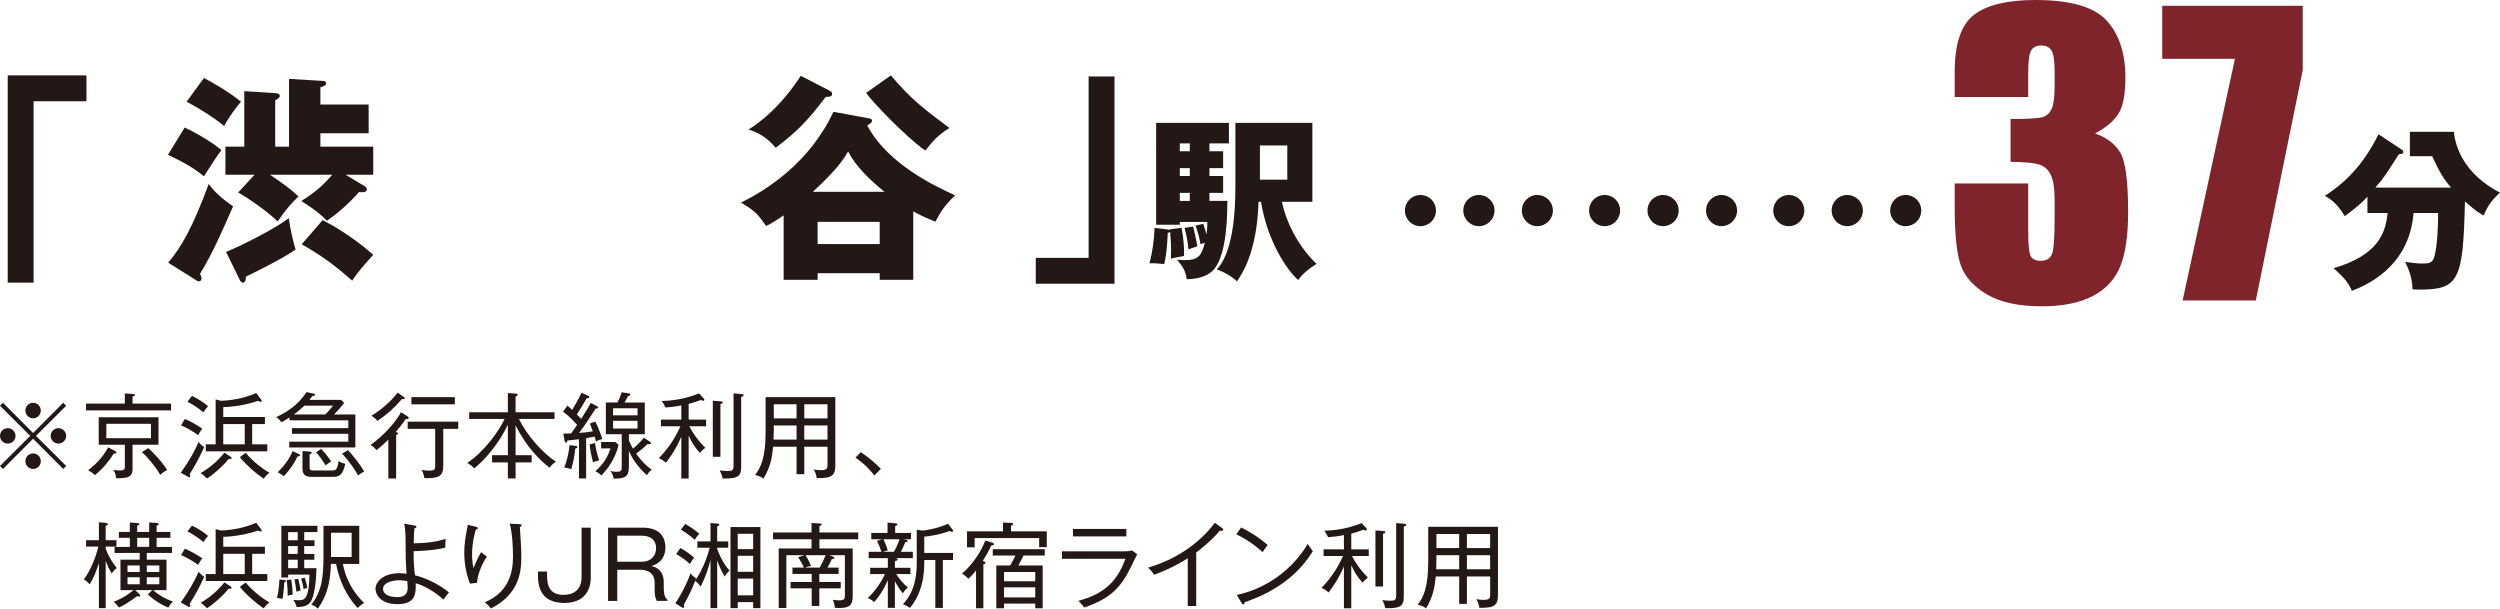
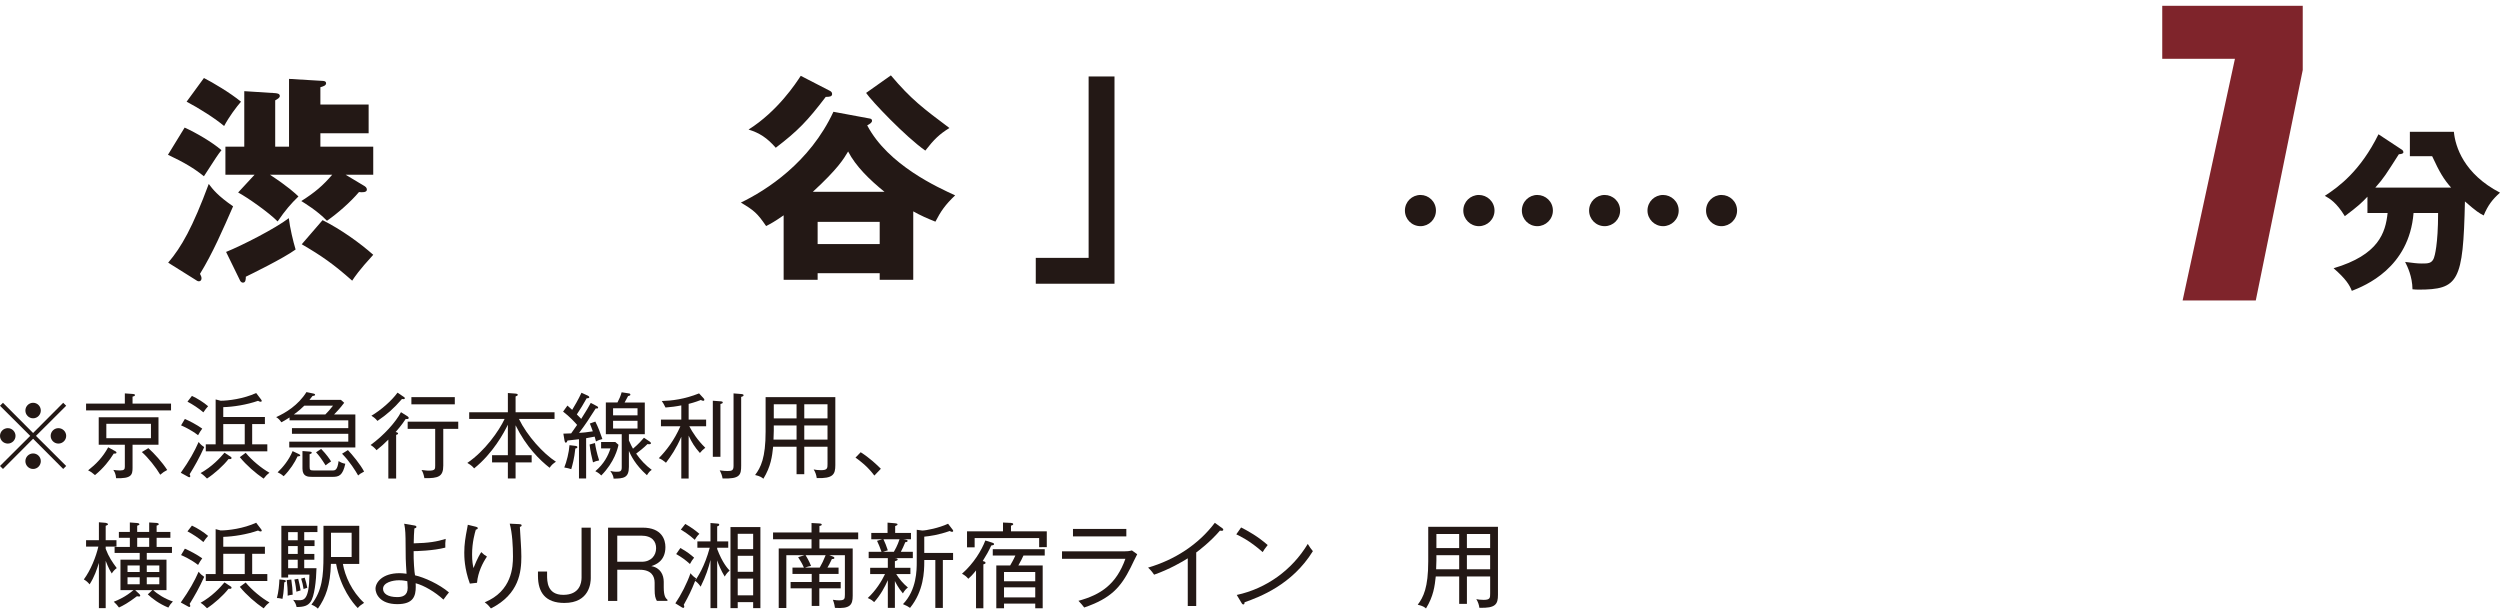
<svg xmlns="http://www.w3.org/2000/svg" version="1.1" id="レイヤー_1" x="0px" y="0px" width="295.869px" height="72.028px" viewBox="0 0 295.869 72.028" enable-background="new 0 0 295.869 72.028" xml:space="preserve">
  <g>
    <g>
      <g>
-         <path fill="#231815" d="M0.914,8.921h9.318v3.063H3.977v21.465H0.914V8.921z" />
        <path fill="#231815" d="M21.851,15.099c1.324,0.597,3.244,1.713,4.36,2.673     c-0.441,0.545-0.597,0.805-2.077,3.088c-1.194-0.96-2.336-1.635-4.256-2.543     L21.851,15.099z M19.904,31.087c1.583-1.869,2.881-4.153,4.802-9.318     c0.467,0.623,1.064,1.401,2.881,2.647c-1.194,2.725-2.414,5.554-3.919,7.994     c0.078,0.156,0.182,0.337,0.182,0.519c0,0.233-0.13,0.363-0.312,0.363     c-0.156,0-0.286-0.104-0.363-0.156L19.904,31.087z M24.135,9.232     c1.064,0.545,3.089,1.739,4.387,2.803c-0.545,0.623-1.402,1.765-1.999,2.881     c-0.986-0.856-3.037-2.154-4.438-2.881L24.135,9.232z M34.206,17.356V9.336     L38.125,9.57c0.182,0,0.467,0.026,0.467,0.286s-0.312,0.363-0.675,0.467v2.05     h5.71v3.4h-5.71v1.583h6.255v3.322h-3.271l2.077,1.246     c0.285,0.156,0.441,0.285,0.441,0.519c0,0.337-0.545,0.337-0.934,0.286     c-1.012,1.194-2.492,2.492-3.79,3.4c-1.142-1.194-2.673-2.103-3.037-2.336     c1.635-1.038,2.543-1.817,3.66-3.115h-7.372     c2.207,1.454,2.959,2.18,3.375,2.57c-0.909,0.882-1.558,1.635-2.466,2.958     c-1.012-1.038-3.556-2.829-4.672-3.426l1.946-2.103h-3.452v-3.322h2.232v-6.566     l3.66,0.233c0.233,0.026,0.545,0.052,0.545,0.337     c0,0.208-0.233,0.337-0.545,0.519v5.477H34.206z M26.756,29.815     C28.625,29.062,32.596,27.038,34.18,25.818c0.13,1.142,0.519,2.777,0.805,3.711     c-1.428,1.039-5.295,2.933-5.892,3.219c0,0.337-0.026,0.701-0.337,0.701     c-0.233,0-0.337-0.208-0.389-0.337L26.756,29.815z M38.177,26.052     c2.206,1.116,4.412,2.699,5.996,4.101c-1.713,1.869-2.18,2.596-2.492,3.063     c-2.232-1.973-3.608-2.933-5.97-4.309L38.177,26.052z" />
        <path fill="#231815" d="M102.969,14.034c0.182,0.026,0.233,0.156,0.233,0.26     c0,0.208-0.233,0.363-0.571,0.545c2.492,4.724,8.435,7.371,10.408,8.28     c-1.194,1.142-1.687,1.869-2.336,3.115c-1.038-0.416-1.739-0.727-2.622-1.22     v8.098h-3.971v-0.779h-7.345v0.779h-4.023v-7.631     c-1.038,0.727-1.557,1.012-2.076,1.272c-1.039-1.531-1.454-1.869-2.985-2.777     c3.011-1.454,8.15-4.724,10.953-10.746L102.969,14.034z M98.193,10.738     c0.156,0.078,0.286,0.182,0.286,0.39c0,0.312-0.337,0.337-0.753,0.337     c-2.154,2.829-3.296,4.023-5.918,6.021c-1.012-1.168-1.946-1.765-3.218-2.154     c3.452-2.18,5.606-5.477,6.177-6.359L98.193,10.738z M104.682,22.703     c-1.739-1.401-3.4-3.011-4.309-4.775c-0.545,0.908-1.194,2.024-4.179,4.775     H104.682z M104.11,28.881v-2.622h-7.345v2.622H104.11z M105.434,8.921     c2.388,2.829,3.842,3.919,6.93,6.229c-1.194,0.727-1.843,1.375-2.855,2.673     c-2.362-1.661-6.359-5.866-7.008-6.826L105.434,8.921z" />
        <path fill="#231815" d="M131.899,33.579h-9.318V30.516h6.255V9.051h3.062V33.579z" />
-         <path fill="#231815" d="M138.445,27.139l1.39-0.187     c0.228,1.266,0.332,2.303,0.291,3.341c-0.291,0.062-1.349,0.249-1.557,0.311     c0-0.27,0.021-0.581,0.021-1.058c0-0.81-0.062-1.515-0.104-2.117     c-0.041,0.062-0.166,0.125-0.29,0.125c0,0.166-0.062,2.345-0.415,3.693     c-0.976-0.083-1.183-0.104-1.743-0.083c0.353-1.307,0.56-2.822,0.602-4.191     l1.577,0.187c0.104,0.021,0.187,0.021,0.249,0.083L138.445,27.139z      M144.754,17.904v1.992h-1.619v0.934h1.619v1.992h-1.619v0.954h2.117     c0,1.349,0,6.143-1.536,8.052c-0.913,1.121-2.677,1.225-3.278,1.204     c-0.125-0.934-0.353-1.349-1.142-2.304c0.27,0.021,0.54,0.062,0.913,0.062     c1.681,0,1.992-0.602,2.387-2.055c-0.125,0.042-0.415,0.125-0.519,0.166     c-0.104-0.664-0.249-1.204-0.581-2.2l0.913-0.208     c0.228,0.747,0.332,1.059,0.374,1.245c0.104-0.685,0.104-1.183,0.104-1.474     h-3.258v0.332h-2.802V14.542h8.612v2.428h-2.304v0.934H144.754z M140.811,17.904     v-0.934h-1.183v0.934H140.811z M139.628,19.896v0.934h1.183v-0.934H139.628z      M139.628,22.823v0.954h1.183v-0.954H139.628z M141.205,26.807     c0.125,0.56,0.415,1.743,0.498,2.345c-0.166,0.062-0.913,0.291-1.059,0.353     c-0.083-0.934-0.207-1.639-0.456-2.531L141.205,26.807z M148.945,23.881     c-0.187,5.915-1.888,8.425-2.552,9.421c-0.519-0.519-1.494-1.121-2.386-1.411     c0.56-0.644,2.199-2.511,2.199-9.795v-7.554h9.11v9.338h-3.61     c0.996,4.565,4.025,7.284,4.108,7.346c-0.976,0.623-1.577,1.1-2.179,1.909     c-1.184-0.996-3.632-4.462-4.399-9.255H148.945z M149.111,17.219v4.047h3.237     v-4.047H149.111z" />
      </g>
      <g>
        <path fill="#231815" d="M0.353,55.501L0,55.149l3.576-3.564L0,48.02l0.353-0.352     l3.564,3.576l3.564-3.576l0.352,0.352l-3.576,3.564l3.576,3.564l-0.352,0.352     l-3.564-3.575L0.353,55.501z M1.837,51.584c0,0.495-0.407,0.913-0.913,0.913     C0.418,52.498,0,52.091,0,51.584c0-0.506,0.418-0.913,0.924-0.913     C1.431,50.671,1.837,51.089,1.837,51.584z M4.83,48.592     c0,0.484-0.396,0.913-0.913,0.913c-0.506,0-0.913-0.418-0.913-0.913     c0-0.517,0.418-0.924,0.913-0.924C4.434,47.668,4.83,48.086,4.83,48.592z      M4.83,54.577c0,0.495-0.396,0.924-0.913,0.924     c-0.506,0-0.913-0.418-0.913-0.924c0-0.506,0.418-0.913,0.913-0.913     C4.434,53.664,4.83,54.082,4.83,54.577z M7.833,51.584     c0,0.495-0.407,0.913-0.924,0.913c-0.495,0-0.913-0.407-0.913-0.913     c0-0.506,0.418-0.913,0.913-0.913C7.426,50.671,7.833,51.089,7.833,51.584z" />
        <path fill="#231815" d="M10.186,48.57v-0.803h4.588v-1.21l0.946,0.066     c0.132,0.011,0.253,0.033,0.253,0.132c0,0.11-0.121,0.143-0.286,0.187v0.825     h4.555v0.803H10.186z M13.465,53.675c-0.484,0.781-1.21,1.727-2.223,2.552     c-0.33-0.286-0.484-0.396-0.814-0.561c0.935-0.737,1.727-1.54,2.376-2.729     l0.825,0.451c0.077,0.044,0.154,0.099,0.154,0.176     C13.784,53.697,13.607,53.686,13.465,53.675z M15.687,52.63v2.739     c0,0.836-0.143,1.287-1.947,1.221c-0.033-0.528-0.22-0.814-0.33-0.979     c0.209,0.033,0.473,0.066,0.792,0.066c0.495,0,0.572-0.143,0.572-0.44v-2.607     h-3.091v-3.246h7.074v3.246H15.687z M17.865,50.154h-5.281v1.705h5.281V50.154z      M18.965,56.183c-0.506-0.858-1.419-2.013-2.178-2.684l0.77-0.462     c0.671,0.594,1.65,1.672,2.233,2.585     C19.417,55.82,19.317,55.886,18.965,56.183z" />
        <path fill="#231815" d="M21.395,55.952c1.034-1.463,1.606-2.498,2.112-3.642     c0.209,0.286,0.506,0.506,0.66,0.605c-0.605,1.342-1.144,2.267-1.727,3.213     c0.044,0.077,0.077,0.143,0.077,0.22c0,0.033,0,0.132-0.099,0.132     c-0.055,0-0.11-0.022-0.143-0.044L21.395,55.952z M21.879,49.582     c0.583,0.253,1.441,0.704,2.057,1.145c-0.165,0.209-0.286,0.407-0.495,0.781     c-0.847-0.66-1.782-1.067-2.013-1.166L21.879,49.582z M22.715,46.854     c0.682,0.319,1.375,0.759,1.915,1.221c-0.209,0.231-0.33,0.385-0.562,0.726     c-0.528-0.462-1.287-0.957-1.881-1.265L22.715,46.854z M27.292,54.049     c0.055,0.033,0.11,0.077,0.11,0.154c0,0.132-0.132,0.132-0.187,0.132     c-0.055,0-0.088,0-0.165-0.011c-0.627,0.803-1.672,1.738-2.552,2.311     c-0.132-0.132-0.396-0.418-0.759-0.649c1.364-0.759,2.299-1.782,2.827-2.41     L27.292,54.049z M29.844,52.585h1.793v0.825h-7.283v-0.825h1.167v-5.313     l0.594,0.154c0.88,0,2.695-0.22,4.203-0.913L30.878,47.25     c0.055,0.066,0.099,0.143,0.099,0.187c0,0.088-0.077,0.11-0.132,0.11     c-0.088,0-0.165-0.033-0.308-0.11c-1.32,0.462-2.894,0.715-4.115,0.748v1.166     h4.929V50.188h-1.507V52.585z M28.964,50.188h-2.542v2.398h2.542V50.188z M29.074,53.587     c0.726,0.891,1.871,1.826,2.816,2.365c-0.319,0.242-0.429,0.363-0.693,0.693     c-0.957-0.649-2.024-1.573-2.816-2.541L29.074,53.587z" />
        <path fill="#231815" d="M34.232,52.96v-0.693H41.219v-0.924h-6.667v-0.671H41.219v-0.924     h-6.953V49.406c-0.407,0.275-0.726,0.44-0.968,0.572     c-0.209-0.308-0.341-0.44-0.616-0.616c1.089-0.484,2.597-1.386,3.586-2.959     l0.836,0.176c0.066,0.011,0.187,0.055,0.187,0.132     c0,0.121-0.154,0.132-0.308,0.154c-0.132,0.165-0.198,0.253-0.363,0.462h3.73     l0.385,0.341c-0.165,0.22-0.451,0.616-1.199,1.386h2.52v3.906H34.232z      M35.211,54.016c-0.308,0.693-0.902,1.617-1.639,2.343     c-0.352-0.297-0.539-0.374-0.715-0.462c0.616-0.583,1.353-1.474,1.771-2.508     l0.726,0.341c0.11,0.055,0.176,0.099,0.176,0.154     C35.531,54.005,35.333,54.005,35.211,54.016z M36.015,48.009     c-0.275,0.275-0.649,0.616-1.243,1.045h3.729     c0.374-0.385,0.506-0.528,0.913-1.045H36.015z M39.348,56.436H36.95     c-0.506,0-1.155-0.022-1.155-0.99v-2.068l0.847,0.066     c0.132,0.011,0.253,0.033,0.253,0.132c0,0.099-0.121,0.132-0.253,0.176v1.474     c0,0.385,0.055,0.451,0.484,0.451h2.222c0.319,0,0.583-0.033,0.726-1.111     c0.187,0.121,0.429,0.253,0.792,0.319     C40.559,56.293,40.107,56.436,39.348,56.436z M38.534,55.072     c-0.528-0.836-0.803-1.188-1.133-1.541l0.605-0.407     c0.671,0.693,1.023,1.232,1.177,1.485     C38.919,54.775,38.787,54.874,38.534,55.072z M42.385,56.271     c-0.297-0.528-0.99-1.65-1.903-2.574l0.693-0.429     c0.506,0.528,1.507,1.738,1.915,2.542C42.627,56.062,42.594,56.084,42.385,56.271     z" />
        <path fill="#231815" d="M48.016,49.582c-0.462,0.715-1.078,1.419-1.188,1.541     c0.099,0.033,0.286,0.077,0.286,0.176c0,0.11-0.165,0.154-0.231,0.165v5.171     h-0.924v-4.61c-0.506,0.506-0.88,0.847-1.397,1.254     c-0.209-0.264-0.451-0.462-0.704-0.616c1.562-1.122,3.003-2.739,3.598-3.883     l0.77,0.484c0.066,0.044,0.143,0.121,0.143,0.187     C48.368,49.615,48.191,49.604,48.016,49.582z M47.74,47.239     c-0.033,0-0.066,0-0.165-0.022c-1.001,1.155-1.76,1.815-2.904,2.597     c-0.242-0.308-0.55-0.517-0.715-0.616c1.111-0.649,2.387-1.76,3.091-2.729     l0.748,0.506c0.077,0.055,0.121,0.088,0.121,0.143     C47.917,47.195,47.839,47.239,47.74,47.239z M52.46,50.759v4.346     c0,1.309-0.583,1.507-2.233,1.485c-0.11-0.561-0.209-0.759-0.341-0.968     c0.506,0.077,0.836,0.077,0.88,0.077c0.727,0,0.737-0.187,0.737-0.583v-4.357     H48.247v-0.858h5.985v0.858H52.46z M48.687,47.855v-0.858h5.138v0.858H48.687z" />
        <path fill="#231815" d="M61.018,53.873h1.903v0.847h-1.903v1.903h-0.913v-1.903H58.234     v-0.847h1.87v-3.609c-0.462,0.958-1.771,3.389-3.994,5.171     c-0.143-0.176-0.275-0.341-0.803-0.649c2.09-1.419,3.751-3.796,4.412-5.204     H55.528v-0.792h4.577v-2.277l0.891,0.066c0.165,0.011,0.286,0.066,0.286,0.154     c0,0.066-0.11,0.121-0.264,0.187v1.87h4.61v0.792h-4.213     c0.968,1.992,2.871,4.093,4.378,5.061c-0.374,0.253-0.528,0.396-0.748,0.715     c-1.133-0.88-2.761-2.453-4.027-5.027V53.873z" />
        <path fill="#231815" d="M70.533,52.245c-0.044-0.198-0.088-0.33-0.154-0.572     c-0.374,0.077-0.517,0.099-1.012,0.187v4.764h-0.847v-4.643     c-0.22,0.033-1.177,0.132-1.364,0.154c-0.022,0.066-0.066,0.253-0.187,0.253     c-0.099,0-0.132-0.088-0.165-0.275l-0.132-0.792     c0.275-0.011,0.517-0.011,0.924-0.033c0.275-0.374,0.495-0.693,0.704-1.001     c-0.22-0.264-0.935-1.034-1.661-1.573l0.517-0.715     c0.132,0.11,0.231,0.198,0.561,0.506c0.22-0.352,0.759-1.276,1.1-2.024     l0.748,0.341c0.077,0.033,0.176,0.11,0.176,0.187     c0,0.11-0.132,0.121-0.22,0.121h-0.088c-0.462,0.825-0.671,1.155-1.167,1.914     c0.187,0.198,0.363,0.363,0.517,0.528c0.66-1.034,0.891-1.441,1.133-1.892     l0.748,0.396c0.077,0.044,0.121,0.088,0.121,0.165     c0,0.099-0.077,0.11-0.286,0.099c-0.858,1.342-1.111,1.75-1.969,2.894     c0.55-0.033,0.825-0.066,1.628-0.187c-0.165-0.473-0.264-0.704-0.352-0.924     l0.649-0.231c0.33,0.649,0.605,1.375,0.836,2.068     C71.104,52.002,70.808,52.091,70.533,52.245z M68.09,53.081     c-0.121,1.188-0.363,2.024-0.484,2.442c-0.297-0.099-0.418-0.121-0.825-0.198     c0.275-0.66,0.561-1.793,0.616-2.641l0.726,0.088     c0.088,0.011,0.209,0.044,0.209,0.143     C68.332,53.037,68.178,53.07,68.09,53.081z M70.181,54.72     c-0.154-0.583-0.319-1.364-0.407-2.112l0.638-0.176     c0.088,0.572,0.209,1.155,0.495,2.057     C70.577,54.555,70.456,54.588,70.181,54.72z M71.16,56.271     c-0.264-0.286-0.605-0.462-0.704-0.506c1.045-0.891,1.518-1.848,1.793-2.695     h-1.111v-0.759h1.683l0.374,0.33C73.118,53.048,72.733,54.676,71.16,56.271z      M76.562,56.238c-1.386-1.232-1.903-2.354-2.134-2.872v1.881     c0,1.309-0.616,1.386-1.815,1.397c-0.011-0.187-0.033-0.396-0.385-0.913     c0.154,0.044,0.374,0.099,0.726,0.099c0.429,0,0.627-0.033,0.627-0.517v-3.927     h-1.881v-3.752h1.375c0.22-0.451,0.341-0.671,0.495-1.21l0.847,0.132     c0.099,0.011,0.187,0.044,0.187,0.154c0,0.099-0.132,0.132-0.275,0.165     c-0.154,0.297-0.275,0.528-0.407,0.759h2.388v3.752h-1.881v0.737     c0.22,0.506,0.374,0.792,0.484,0.979c0.693-0.583,1.056-1.023,1.298-1.298     l0.66,0.44c0.099,0.066,0.165,0.132,0.165,0.22     c0,0.088-0.132,0.11-0.187,0.11c-0.055,0-0.121,0-0.22-0.022     c-0.418,0.429-1.078,0.946-1.342,1.133c0.506,0.737,1.133,1.397,1.849,1.925     C76.936,55.732,76.814,55.842,76.562,56.238z M75.45,48.317h-2.894v0.836h2.894     V48.317z M75.45,49.802h-2.894v0.913h2.894V49.802z" />
        <path fill="#231815" d="M81.5,56.634h-0.869v-4.94     c-0.616,1.419-1.243,2.322-1.815,3.07c-0.352-0.286-0.495-0.396-0.847-0.539     c0.869-0.88,1.826-2.112,2.552-3.774h-2.299v-0.792h2.409v-1.683     c-0.506,0.11-1.331,0.22-1.87,0.253c-0.22-0.429-0.242-0.484-0.44-0.77     c1.188-0.033,2.684-0.209,4.412-0.902l0.528,0.572     c0.077,0.077,0.099,0.132,0.099,0.187c0,0.077-0.066,0.121-0.132,0.121     c-0.066,0-0.176-0.044-0.286-0.099c-0.66,0.264-1.342,0.44-1.441,0.462v1.859     h2.068v0.792h-1.991c0.363,0.693,0.979,1.65,1.892,2.542     c-0.275,0.209-0.451,0.385-0.638,0.616c-0.616-0.693-0.958-1.243-1.332-2.057     V56.634z M85.262,47.492c0.088,0.011,0.275,0.011,0.275,0.132     s-0.132,0.154-0.275,0.187v6.249h-0.902v-6.634L85.262,47.492z M87.76,46.634     c0.099,0.011,0.242,0.033,0.242,0.143c0,0.099-0.121,0.154-0.286,0.198v8.141     c0,1.089-0.143,1.584-2.2,1.507c-0.066-0.374-0.165-0.627-0.341-0.957     c0.407,0.066,0.748,0.077,0.935,0.077c0.506,0,0.704-0.066,0.704-0.616v-8.57     L87.76,46.634z" />
        <path fill="#231815" d="M95.184,56.117h-0.913V52.872h-2.772     c-0.121,1.133-0.264,2.333-1.155,3.785c-0.187-0.154-0.363-0.297-0.979-0.44     c0.671-0.891,1.243-2.024,1.243-5.127v-4.092h8.251v8.053     c0,1.101-0.275,1.595-2.2,1.529c-0.044-0.363-0.165-0.704-0.363-1.023     c0.22,0.044,0.462,0.088,0.869,0.088c0.77,0,0.77-0.242,0.77-0.759V52.872     H95.184V56.117z M94.271,50.353h-2.695v0.627c0,0.33-0.011,0.715-0.033,1.045     h2.729V50.353z M94.271,47.844h-2.695v1.672h2.695V47.844z M95.184,49.516h2.75     v-1.672H95.184V49.516z M95.184,52.024h2.75v-1.672H95.184V52.024z" />
        <path fill="#231815" d="M103.478,56.282c-0.825-1.1-1.672-1.727-2.233-2.124     l0.616-0.638c1.056,0.671,1.893,1.463,2.387,1.958L103.478,56.282z" />
        <path fill="#231815" d="M13.223,67.87c-0.396-0.627-0.649-1.331-0.715-1.496v5.6     h-0.803v-5.357c-0.264,0.836-0.517,1.617-1.101,2.541     C10.384,68.893,10.219,68.75,9.922,68.574c0.814-1.1,1.453-2.706,1.716-3.883     h-1.452v-0.759h1.519v-2.123l0.792,0.066c0.088,0.011,0.286,0.077,0.286,0.165     c0,0.077-0.088,0.11-0.275,0.187v1.705h1.276v0.759h-1.276v0.264     c0.363,0.957,0.771,1.551,1.31,2.277     C13.641,67.364,13.454,67.518,13.223,67.87z M19.922,71.907     c-1.1-0.451-1.903-1.067-2.431-1.562l0.539-0.506h-2.035l0.495,0.462     c0.044,0.044,0.11,0.132,0.11,0.187c0,0.088-0.088,0.11-0.143,0.11     c-0.044,0-0.176-0.022-0.253-0.033c-1.023,0.781-1.639,1.111-2.124,1.332     c-0.22-0.297-0.33-0.407-0.616-0.682c0.484-0.187,1.386-0.572,2.332-1.375     h-1.54v-3.608h2.277v-0.792h-2.971v-0.715h1.804v-1.078h-1.298v-0.693h1.298     v-1.122l0.869,0.066c0.066,0,0.264,0.044,0.264,0.143     c0,0.088-0.088,0.121-0.264,0.176v0.737H17.656v-1.122l0.88,0.055     c0.077,0,0.253,0.044,0.253,0.143s-0.099,0.132-0.253,0.176v0.748h1.628v0.693     h-1.628v1.078h1.815v0.715h-2.981v0.792h2.333v3.608h-1.562     c0.418,0.418,1.397,1.056,2.321,1.342C20.176,71.479,20.109,71.588,19.922,71.907z      M16.534,66.924h-1.441v0.77h1.441V66.924z M16.534,68.321h-1.441v0.825h1.441     V68.321z M17.656,63.645h-1.419v1.078H17.656V63.645z M18.855,66.924h-1.485v0.77     h1.485V66.924z M18.855,68.321h-1.485v0.825h1.485V68.321z" />
        <path fill="#231815" d="M21.395,71.302c1.034-1.463,1.606-2.498,2.112-3.642     c0.209,0.286,0.506,0.506,0.66,0.605c-0.605,1.342-1.144,2.267-1.727,3.213     c0.044,0.077,0.077,0.143,0.077,0.22c0,0.033,0,0.132-0.099,0.132     c-0.055,0-0.11-0.022-0.143-0.044L21.395,71.302z M21.879,64.932     c0.583,0.253,1.441,0.704,2.057,1.145c-0.165,0.209-0.286,0.407-0.495,0.781     c-0.847-0.66-1.782-1.067-2.013-1.166L21.879,64.932z M22.715,62.204     c0.682,0.319,1.375,0.759,1.915,1.221c-0.209,0.231-0.33,0.385-0.562,0.726     c-0.528-0.462-1.287-0.958-1.881-1.265L22.715,62.204z M27.292,69.399     c0.055,0.033,0.11,0.077,0.11,0.154c0,0.132-0.132,0.132-0.187,0.132     c-0.055,0-0.088,0-0.165-0.011c-0.627,0.803-1.672,1.738-2.552,2.311     c-0.132-0.132-0.396-0.418-0.759-0.649c1.364-0.759,2.299-1.782,2.827-2.41     L27.292,69.399z M29.844,67.936h1.793v0.825h-7.283v-0.825h1.167v-5.313     l0.594,0.154c0.88,0,2.695-0.22,4.203-0.913l0.561,0.737     c0.055,0.066,0.099,0.143,0.099,0.187c0,0.088-0.077,0.11-0.132,0.11     c-0.088,0-0.165-0.033-0.308-0.11c-1.32,0.462-2.894,0.715-4.115,0.748v1.166     h4.929v0.836h-1.507V67.936z M28.964,65.538h-2.542v2.398h2.542V65.538z      M29.074,68.937c0.726,0.891,1.871,1.826,2.816,2.365     c-0.319,0.242-0.429,0.363-0.693,0.693c-0.957-0.649-2.024-1.573-2.816-2.542     L29.074,68.937z" />
        <path fill="#231815" d="M33.639,68.926c-0.011,0.11-0.044,1.188-0.209,1.947     c-0.385-0.088-0.506-0.099-0.66-0.099c0.198-0.715,0.275-1.595,0.297-2.201     l0.572,0.066c0.066,0.011,0.187,0.044,0.187,0.132S33.737,68.893,33.639,68.926z      M36.004,62.974v0.968h1.221v0.682h-1.221v0.935h1.199v0.682h-1.199v1.001     h1.452c-0.033,1.474-0.242,3.377-0.715,4.004     c-0.297,0.407-0.715,0.594-1.639,0.594c-0.077-0.341-0.165-0.528-0.407-0.847     c0.154,0.022,0.353,0.044,0.649,0.044c0.605,0,1.243,0,1.276-3.036h-2.519v0.352     h-0.803v-6.128h4.269v0.748H36.004z M34.045,70.499     c0.011-0.616-0.044-1.375-0.11-1.848l0.539-0.066     c0.11,0.715,0.143,1.188,0.165,1.793     C34.419,70.411,34.222,70.433,34.045,70.499z M35.234,62.974h-1.133v0.968h1.133     V62.974z M35.234,64.625h-1.133v0.935h1.133V64.625z M35.234,66.242h-1.133v1.001     h1.133V66.242z M35.08,70.026c-0.033-0.275-0.088-0.847-0.242-1.441     l0.451-0.088c0.143,0.561,0.209,0.847,0.286,1.375     C35.498,69.894,35.146,70.004,35.08,70.026z M35.927,69.707     c-0.066-0.462-0.143-0.77-0.286-1.232l0.418-0.11     c0.132,0.374,0.231,0.803,0.308,1.199     C36.202,69.608,36.114,69.641,35.927,69.707z M42.341,71.962     c-0.594-0.594-2.036-2.376-2.563-5.226h-0.616     c-0.066,2.53-0.627,3.993-1.54,5.292c-0.22-0.209-0.495-0.363-0.77-0.473     c1.276-1.65,1.43-3.366,1.43-5.798v-3.531h4.235v4.511h-1.936     c0.231,1.397,1.056,3.278,2.508,4.609C42.66,71.621,42.539,71.731,42.341,71.962z      M41.615,63.051h-2.442v2.871h2.442V63.051z" />
        <path fill="#231815" d="M52.482,70.961c-1.012-0.924-2.299-1.672-3.29-1.937     c0.011,0.143,0.011,0.253,0.011,0.407c0,1.111-0.275,2.068-2.178,2.068     c-2.112,0-2.585-1.266-2.585-1.827c0-0.737,0.803-1.837,2.85-1.837     c0.253,0,0.451,0.022,0.825,0.066c-0.11-1.595-0.11-1.848-0.121-4.192     c-0.011-1.001-0.11-1.507-0.165-1.727l1.232,0.209     c0.099,0.022,0.22,0.044,0.22,0.165c0,0.11-0.066,0.132-0.242,0.187     c-0.044,0.561-0.066,0.99-0.077,1.76c1.75-0.033,2.784-0.209,3.785-0.528     c-0.044,0.319-0.066,0.704-0.044,1.034c-1.419,0.374-3.443,0.418-3.751,0.418     c-0.022,1.1,0.088,2.508,0.165,2.86c1.111,0.253,2.86,1.045,4.016,2.024     C52.955,70.323,52.757,70.576,52.482,70.961z M48.203,68.783     c-0.209-0.044-0.55-0.11-0.99-0.11c-0.737,0-1.881,0.264-1.881,1.012     c0,0.561,0.561,0.979,1.683,0.979c0.572,0,1.232-0.154,1.232-1.089     C48.247,69.333,48.225,69.146,48.203,68.783z" />
        <path fill="#231815" d="M56.453,68.97l-0.847,0.099     c-0.66-1.793-0.66-3.223-0.66-3.674c0-0.979,0.132-1.804,0.341-2.86     c0.044-0.242,0.055-0.286,0.077-0.429l0.902,0.22     c0.154,0.033,0.275,0.066,0.275,0.187c0,0.099-0.088,0.132-0.231,0.176     c-0.11,0.363-0.44,1.496-0.44,2.916c0,0.836,0.088,1.265,0.165,1.628     c0.506-1.265,0.781-1.683,0.924-1.892c0.231,0.242,0.429,0.385,0.671,0.528     C57.135,66.594,56.563,67.716,56.453,68.97z M61.524,62.347     c0.011,0.319,0.11,1.727,0.121,2.013c0.022,0.396,0.055,0.924,0.055,1.518     c0,1.75-0.231,4.434-3.598,6.128c-0.297-0.363-0.352-0.429-0.737-0.726     c3.234-1.331,3.344-4.213,3.344-5.424c0-1.188-0.077-2.75-0.385-3.883     l1.123,0.055c0.132,0.011,0.286,0.022,0.286,0.143     C61.733,62.303,61.602,62.336,61.524,62.347z" />
        <path fill="#231815" d="M69.917,68.398c0,0.528-0.121,2.959-3.125,2.959     c-2.233,0-3.125-1.232-3.125-3.202v-0.517h1.079v0.429     c0,0.715,0,2.332,1.914,2.332c1.936,0,2.167-1.397,2.167-2.035v-5.919h1.089     V68.398z" />
        <path fill="#231815" d="M76.055,62.446c2.266,0,2.695,1.419,2.695,2.299     c0,1.694-1.21,2.102-1.672,2.255c1.089,0.187,1.474,1.045,1.474,1.859v0.638     c0,1.111,0.253,1.32,0.44,1.485v0.132H77.738     c-0.176-0.341-0.264-0.55-0.264-1.419v-0.737c0-0.77-0.385-1.529-1.76-1.529     h-2.662v3.686h-1.089v-8.669H76.055z M73.051,63.392v3.091h2.904     c1.111,0,1.694-0.748,1.694-1.606c0-0.792-0.462-1.485-1.771-1.485H73.051z" />
        <path fill="#231815" d="M85.768,68.233c-0.44-0.704-0.737-1.463-0.891-1.915v5.655     h-0.792v-5.699c-0.275,1.045-0.495,1.793-1.166,3.158     C82.665,69.036,82.412,68.849,82.269,68.75c-0.451,1.144-0.715,1.683-1.353,2.838     c0.033,0.055,0.066,0.11,0.066,0.187c0,0.099-0.044,0.165-0.11,0.165     c-0.044,0-0.11-0.022-0.165-0.055l-0.781-0.484     c0.671-0.979,1.397-2.398,1.793-3.564c0.176,0.242,0.407,0.451,0.66,0.605     c-0.011,0.044-0.088,0.22-0.099,0.264c0.286-0.429,1.111-1.639,1.716-3.884     h-1.463v-0.748h1.551v-2.178l0.803,0.066c0.154,0.011,0.231,0.011,0.231,0.143     c0,0.088-0.077,0.143-0.242,0.187v1.782h1.309v0.748h-1.309v0.154     c0.616,1.628,1.232,2.288,1.474,2.552C86.076,67.771,85.965,67.903,85.768,68.233     z M81.653,66.748c-0.561-0.506-0.968-0.792-1.628-1.177l0.495-0.715     c0.803,0.44,1.254,0.814,1.628,1.144C81.939,66.242,81.84,66.407,81.653,66.748z      M82.225,63.887c-0.671-0.616-1.309-1.001-1.65-1.21l0.528-0.671     c0.792,0.451,1.276,0.836,1.672,1.177C82.621,63.315,82.5,63.436,82.225,63.887z      M89.134,71.973v-0.715h-1.826v0.715H86.45v-9.593h3.542v9.593H89.134z      M89.134,63.172h-1.826v1.815h1.826V63.172z M89.134,65.779h-1.826v1.893h1.826     V65.779z M89.134,68.475h-1.826v1.98h1.826V68.475z" />
        <path fill="#231815" d="M96.977,63.821v1.089h3.938v5.6     c0,1.1-0.319,1.551-2.101,1.43c-0.022-0.165-0.066-0.495-0.242-0.957     c0.352,0.066,0.627,0.066,0.737,0.066c0.627,0,0.682-0.154,0.682-0.671v-4.675     h-1.859l0.418,0.154c0.077,0.033,0.198,0.077,0.198,0.176     c0,0.121-0.132,0.121-0.297,0.132c-0.198,0.451-0.429,0.847-0.528,1.012h1.32     v0.748H96.965v0.957h2.531v0.748H96.965v2.08h-0.902v-2.08H93.566v-0.748h2.498     v-0.957h-2.277v-0.748h1.353c-0.198-0.484-0.484-0.924-0.682-1.232l0.759-0.242     h-2.156v6.249h-0.902v-7.041h3.884v-1.089h-4.555v-0.803h4.555v-1.122     l0.957,0.055c0.088,0,0.253,0.033,0.253,0.132c0,0.11-0.154,0.143-0.275,0.165     v0.77h4.587v0.803H96.977z M95.337,65.703c0.418,0.682,0.572,1.078,0.649,1.276     c-0.297,0.055-0.429,0.088-0.726,0.198h1.75     c0.253-0.44,0.462-0.858,0.704-1.474H95.337z" />
        <path fill="#231815" d="M105.897,66.055c0.11,0.011,0.341,0.022,0.341,0.165     c0,0.11-0.22,0.165-0.33,0.198v0.781h1.837v0.737H106.062     c0.363,0.583,0.814,1.123,1.386,1.595c-0.253,0.188-0.396,0.363-0.594,0.693     c-0.539-0.627-0.88-1.32-0.946-1.463v3.18h-0.836v-3.278     c-0.341,0.781-0.836,1.716-1.617,2.596c-0.143-0.132-0.319-0.297-0.759-0.484     c0.946-0.869,1.661-2.014,2.046-2.839h-1.76v-0.737h2.09v-1.144h-2.267v-0.749     h1.519c-0.209-0.572-0.319-0.869-0.528-1.298l0.616-0.187h-1.298v-0.748h1.925     v-1.221l0.902,0.077c0.198,0.022,0.275,0.055,0.275,0.132     c0,0.088-0.033,0.099-0.275,0.198v0.814h1.87v0.748h-0.913l0.33,0.055     c0.099,0.022,0.187,0.055,0.187,0.143c0,0.121-0.176,0.143-0.275,0.143     c-0.154,0.407-0.374,0.847-0.528,1.144h1.419v0.749H105.897z M104.555,63.821     c0.176,0.352,0.374,0.869,0.517,1.309l-0.583,0.176h1.298     c0.099-0.165,0.429-0.737,0.671-1.485H104.555z M112.674,62.941     c-0.088,0-0.143-0.022-0.275-0.099c-1.342,0.473-2.354,0.605-3.015,0.671v1.925     h3.411v0.836h-1.21v5.677h-0.891v-5.677h-1.309v0.22     c0,1.144-0.066,3.455-1.683,5.446c-0.341-0.22-0.385-0.242-0.836-0.44     c1.628-1.684,1.628-4.049,1.628-4.984v-3.817l0.649,0.088     c0.451,0,1.98-0.297,3.059-0.803l0.55,0.715     c0.033,0.044,0.055,0.099,0.055,0.143     C112.806,62.908,112.751,62.941,112.674,62.941z" />
        <path fill="#231815" d="M117.315,64.558c-0.308,0.66-0.561,1.123-1.012,1.837     c0.275,0.077,0.33,0.11,0.33,0.22c0,0.099-0.066,0.11-0.253,0.176v5.193     h-0.869v-4.478c-0.44,0.561-0.671,0.77-0.913,0.99     c-0.209-0.242-0.44-0.44-0.749-0.594c1.386-1.221,2.311-2.75,2.762-3.938     l0.803,0.253c0.088,0.022,0.231,0.077,0.231,0.176     C117.646,64.514,117.513,64.525,117.315,64.558z M122.981,64.756v-1.078h-7.635v1.1     h-0.902v-1.892h4.258v-1.045l0.946,0.044c0.132,0.011,0.264,0.044,0.264,0.143     s-0.088,0.121-0.264,0.187v0.671h4.236v1.87H122.981z M121.122,65.747     c-0.143,0.341-0.253,0.528-0.605,1.177h2.883v5.061h-0.88v-0.55h-3.696v0.55     h-0.913v-5.061h1.639c0.099-0.176,0.407-0.693,0.616-1.177h-2.673v-0.748h6.15     v0.748H121.122z M122.519,67.694h-3.696v1.1h3.696V67.694z M122.519,69.509h-3.696     v1.188h3.696V69.509z" />
        <path fill="#231815" d="M133.035,65.251c0.33,0,0.616-0.022,0.924-0.11l0.627,0.451     c-0.143,0.242-0.66,1.342-0.77,1.562c-1.177,2.354-2.343,3.664-5.501,4.742     c-0.264-0.33-0.297-0.385-0.682-0.792c2.673-0.726,4.489-1.98,5.556-4.973     h-7.503v-0.88H133.035z M133.299,62.6v0.88h-6.315v-0.88H133.299z" />
        <path fill="#231815" d="M144.596,62.82c-0.055,0-0.11,0-0.22-0.022     c-1.155,1.354-2.563,2.41-2.806,2.585v6.337h-1.001v-5.644     c-0.561,0.363-2.2,1.32-3.982,1.936c-0.066-0.099-0.341-0.506-0.715-0.836     c3.125-0.913,5.941-2.707,7.899-5.303l0.914,0.66     c0.055,0.033,0.088,0.088,0.088,0.154     C144.772,62.776,144.695,62.82,144.596,62.82z" />
        <path fill="#231815" d="M149.436,65.339c-1.541-1.364-2.685-1.892-3.125-2.101     l0.572-0.814c0.825,0.418,1.947,1.034,3.146,2.08     C149.71,64.888,149.523,65.186,149.436,65.339z M147.29,71.28     c-0.011,0.187-0.033,0.253-0.154,0.253c-0.077,0-0.143-0.077-0.176-0.132     l-0.594-0.99c3.51-0.759,6.546-2.948,8.406-6.04     c0.22,0.363,0.374,0.583,0.604,0.858     C152.912,69.212,149.083,70.642,147.29,71.28z" />
-         <path fill="#231815" d="M159.919,71.984h-0.869v-4.94     c-0.616,1.419-1.243,2.322-1.815,3.07c-0.352-0.286-0.495-0.396-0.847-0.539     c0.869-0.88,1.826-2.112,2.552-3.774h-2.299v-0.792h2.409v-1.683     c-0.506,0.11-1.331,0.22-1.87,0.253c-0.22-0.429-0.242-0.484-0.44-0.77     c1.188-0.033,2.685-0.209,4.412-0.902l0.528,0.572     c0.076,0.077,0.099,0.132,0.099,0.187c0,0.077-0.066,0.121-0.132,0.121     c-0.066,0-0.176-0.044-0.286-0.099c-0.66,0.264-1.342,0.44-1.441,0.462v1.859     h2.068v0.792h-1.991c0.363,0.693,0.979,1.65,1.893,2.542     c-0.275,0.209-0.451,0.385-0.639,0.616c-0.616-0.693-0.957-1.243-1.331-2.057     V71.984z M163.682,62.842c0.088,0.011,0.275,0.011,0.275,0.132     s-0.133,0.154-0.275,0.187v6.249h-0.902v-6.634L163.682,62.842z M166.179,61.984     c0.1,0.011,0.242,0.033,0.242,0.143c0,0.099-0.121,0.154-0.286,0.198v8.141     c0,1.089-0.143,1.584-2.2,1.507c-0.066-0.374-0.165-0.627-0.341-0.957     c0.407,0.066,0.748,0.077,0.935,0.077c0.507,0,0.704-0.066,0.704-0.616v-8.57     L166.179,61.984z" />
        <path fill="#231815" d="M173.604,71.467h-0.913v-3.246h-2.772     c-0.121,1.133-0.264,2.333-1.155,3.785c-0.187-0.154-0.363-0.297-0.979-0.44     c0.672-0.891,1.243-2.024,1.243-5.127V62.347h8.252v8.053     c0,1.101-0.275,1.596-2.2,1.529c-0.045-0.363-0.165-0.704-0.363-1.023     c0.22,0.044,0.462,0.088,0.869,0.088c0.77,0,0.77-0.242,0.77-0.759v-2.013     h-2.75V71.467z M172.69,65.703h-2.695v0.627c0,0.33-0.011,0.715-0.033,1.045     h2.729V65.703z M172.69,63.194h-2.695v1.672h2.695V63.194z M173.604,64.866h2.75     v-1.672h-2.75V64.866z M173.604,67.375h2.75v-1.672h-2.75V67.375z" />
      </g>
    </g>
    <g>
      <path fill="#231815" d="M169.941,24.92c0,1.038-0.83,1.847-1.826,1.847    c-1.038,0-1.847-0.83-1.847-1.847c0-1.058,0.851-1.847,1.847-1.847    C169.069,23.073,169.941,23.841,169.941,24.92z M176.872,24.92    c0,1.038-0.851,1.847-1.847,1.847c-1.017,0-1.847-0.83-1.847-1.847    c0-1.058,0.851-1.847,1.847-1.847C175.979,23.073,176.872,23.841,176.872,24.92z     M183.782,24.92c0,1.038-0.851,1.847-1.847,1.847    c-1.017,0-1.826-0.83-1.826-1.847c0-1.058,0.851-1.847,1.826-1.847    S183.782,23.841,183.782,24.92z" />
      <path fill="#231815" d="M191.738,24.92c0,1.038-0.83,1.847-1.826,1.847    c-1.038,0-1.847-0.83-1.847-1.847c0-1.058,0.851-1.847,1.847-1.847    C190.866,23.073,191.738,23.841,191.738,24.92z M198.669,24.92    c0,1.038-0.851,1.847-1.847,1.847c-1.017,0-1.847-0.83-1.847-1.847    c0-1.058,0.851-1.847,1.847-1.847C197.776,23.073,198.669,23.841,198.669,24.92z     M205.579,24.92c0,1.038-0.851,1.847-1.847,1.847    c-1.017,0-1.826-0.83-1.826-1.847c0-1.058,0.851-1.847,1.826-1.847    S205.579,23.841,205.579,24.92z" />
-       <path fill="#231815" d="M213.535,24.92c0,1.038-0.83,1.847-1.826,1.847    c-1.038,0-1.847-0.83-1.847-1.847c0-1.058,0.851-1.847,1.847-1.847    C212.663,23.073,213.535,23.841,213.535,24.92z M220.466,24.92    c0,1.038-0.851,1.847-1.847,1.847c-1.017,0-1.847-0.83-1.847-1.847    c0-1.058,0.851-1.847,1.847-1.847C219.573,23.073,220.466,23.841,220.466,24.92z     M227.376,24.92c0,1.038-0.851,1.847-1.847,1.847    c-1.017,0-1.826-0.83-1.826-1.847c0-1.058,0.851-1.847,1.826-1.847    S227.376,23.841,227.376,24.92z" />
-       <path fill="#7F242B" d="M247.938,15.798c1.321,0.446,2.305,1.175,2.951,2.188    c0.646,1.013,0.97,3.387,0.97,7.122c0,2.773-0.316,4.924-0.948,6.454    c-0.632,1.53-1.723,2.694-3.273,3.491S244.098,36.25,241.671,36.25    c-2.757,0-4.922-0.463-6.494-1.39c-1.572-0.926-2.605-2.06-3.102-3.403    c-0.495-1.343-0.743-3.672-0.743-6.99v-2.757h8.702v5.665    c0,1.507,0.09,2.466,0.27,2.875c0.179,0.41,0.577,0.614,1.195,0.614    c0.675,0,1.12-0.259,1.335-0.775c0.216-0.517,0.323-1.867,0.323-4.049v-2.413    c0-1.335-0.15-2.312-0.452-2.929c-0.302-0.617-0.747-1.023-1.336-1.217    s-1.73-0.305-3.424-0.334v-5.062c2.067,0,3.345-0.079,3.833-0.237    c0.488-0.158,0.841-0.502,1.056-1.034c0.216-0.531,0.323-1.364,0.323-2.499    V8.378c0-1.22-0.126-2.024-0.377-2.413c-0.251-0.388-0.643-0.582-1.174-0.582    c-0.604,0-1.016,0.205-1.238,0.614s-0.334,1.281-0.334,2.617v2.865h-8.702v-2.972    c0-3.331,0.762-5.582,2.283-6.752C235.138,0.585,237.557,0,240.874,0    c4.149,0,6.964,0.811,8.443,2.432c1.479,1.622,2.219,3.874,2.219,6.758    c0,1.952-0.267,3.361-0.797,4.23C250.208,14.289,249.274,15.081,247.938,15.798z" />
      <path fill="#7F242B" d="M272.524,0.689v7.598l-5.558,27.273h-8.658l6.192-28.604h-8.604    V0.689H272.524z" />
      <path fill="#231815" d="M280.181,25.21v-1.93c-0.685,0.726-1.079,1.1-2.677,2.303    c-0.976-1.598-1.765-2.075-2.366-2.407c1.64-1.058,4.213-2.947,6.351-7.284    l2.739,1.805c0.104,0.062,0.207,0.166,0.207,0.332s-0.29,0.208-0.539,0.228    c-1.516,2.366-1.764,2.802-2.781,3.943h8.965    c-0.871-0.996-1.349-1.785-2.241-3.715h-2.636v-2.885h5.209    c0.166,1.764,1.184,4.98,5.458,7.201c-0.913,0.81-1.452,1.536-1.93,2.698    c-0.519-0.27-0.851-0.457-2.221-1.66c-0.208,9.504-0.747,10.438-5.521,10.438    c-0.27,0-0.456-0.021-0.685-0.041c-0.021-1.536-0.602-2.698-0.871-3.237    c1.037,0.124,1.369,0.187,1.972,0.187c0.726,0,1.183,0,1.432-0.644    c0.083-0.207,0.498-1.577,0.498-5.333h-2.905    c-0.519,6.516-5.77,8.612-7.305,9.214c-0.271-0.706-0.727-1.432-2.158-2.677    c5.333-1.577,6.143-4.192,6.392-6.537H280.181z" />
    </g>
  </g>
  <g>
</g>
  <g>
</g>
  <g>
</g>
  <g>
</g>
  <g>
</g>
  <g>
</g>
  <g>
</g>
  <g>
</g>
  <g>
</g>
  <g>
</g>
  <g>
</g>
  <g>
</g>
  <g>
</g>
  <g>
</g>
  <g>
</g>
</svg>